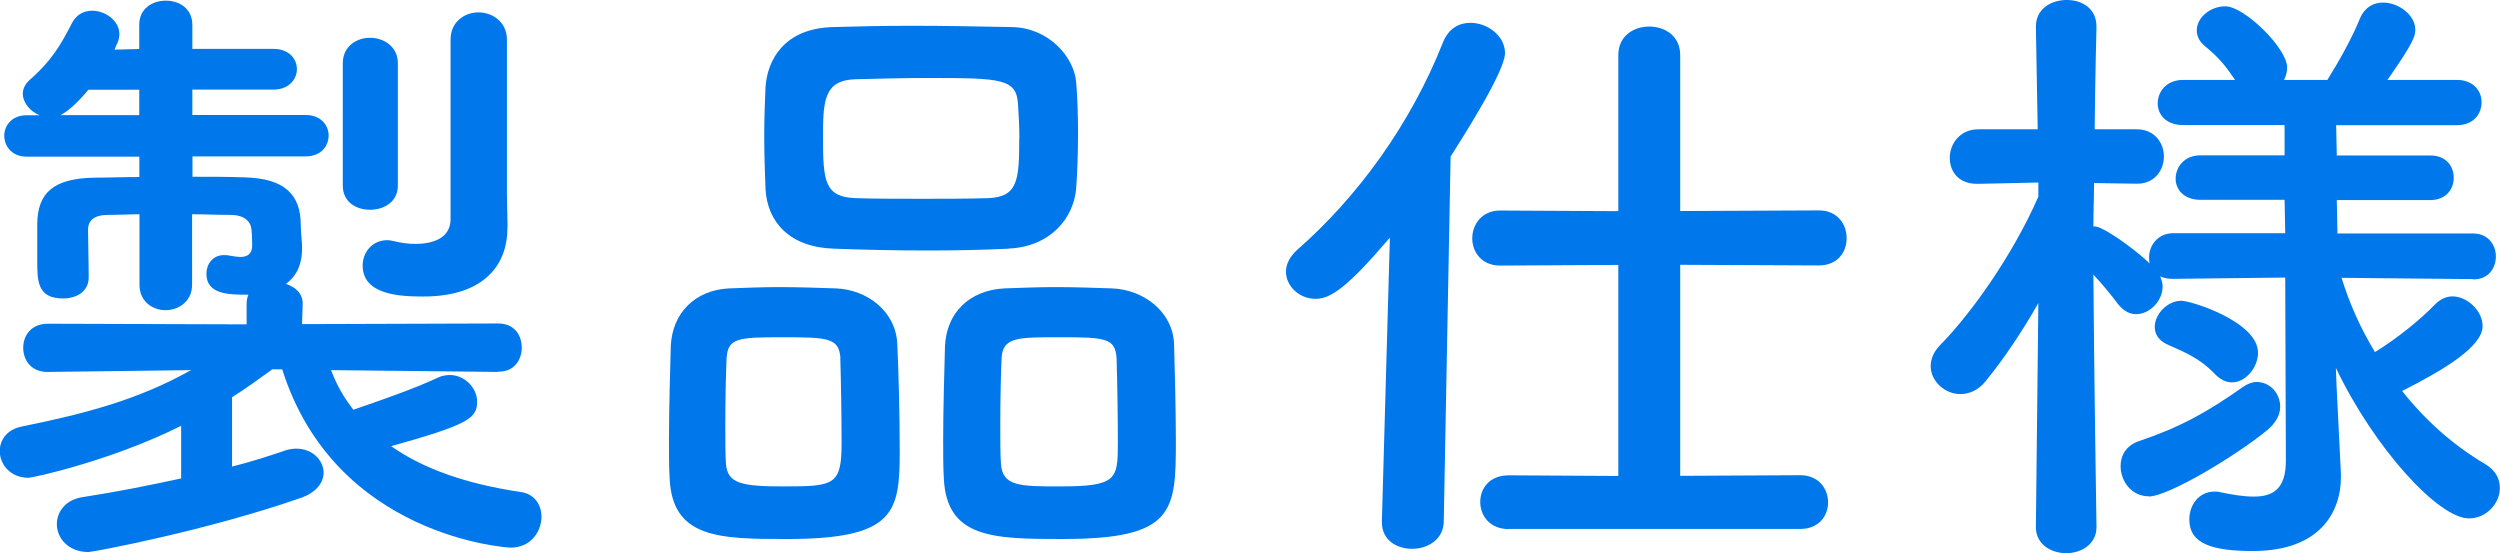
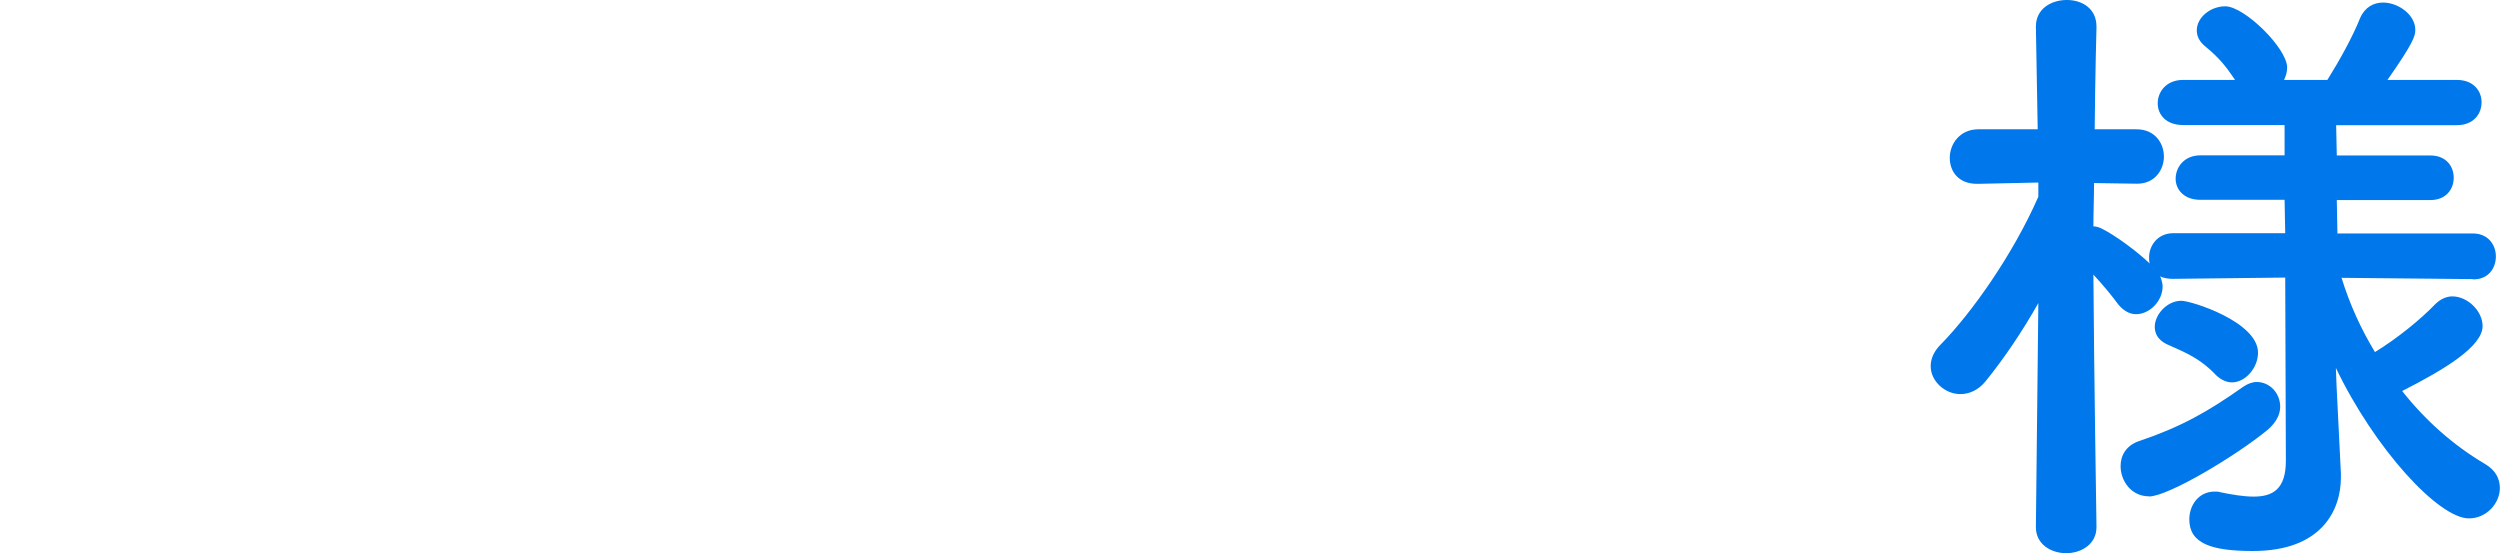
<svg xmlns="http://www.w3.org/2000/svg" id="a" viewBox="0 0 193.92 42.92">
  <defs>
    <style>.b{fill:#0078eb;}</style>
  </defs>
-   <path class="b" d="M38.64,28.85l-12.96-.14c.43,1.15,1.01,2.16,1.73,3.07,1.82-.62,4.75-1.63,6.58-2.5,.29-.14,.62-.19,.91-.19,1.15,0,2.11,1.01,2.11,2.06,0,1.3-.67,1.78-6.67,3.46,2.54,1.78,5.86,2.93,10.03,3.55,1.1,.14,1.63,1.01,1.63,1.92,0,1.15-.82,2.4-2.4,2.4-.14,0-13.58-.77-17.71-13.83h-.77c-1.06,.77-2.06,1.49-3.12,2.16v5.38c1.54-.38,2.98-.86,4.13-1.25,.29-.1,.62-.14,.86-.14,1.25,0,2.11,.91,2.11,1.87,0,.72-.53,1.54-1.82,1.97-7.3,2.54-16.08,4.18-16.42,4.18-1.58,0-2.45-1.1-2.45-2.16,0-.96,.67-1.92,2.06-2.11,2.5-.38,5.14-.91,7.58-1.44v-4.08c-5.38,2.69-11.47,4.03-11.86,4.03-1.39,0-2.21-1.06-2.21-2.06,0-.86,.53-1.68,1.73-1.92,4.99-1.01,9.07-2.11,13.01-4.32l.14-.05-11.14,.14h-.05c-1.25,0-1.87-.91-1.87-1.87s.62-1.87,1.92-1.87l15.41,.05v-1.58c0-.29,.05-.53,.14-.72-1.49,0-3.26,0-3.26-1.63,0-.72,.48-1.44,1.34-1.44h.24c.34,.05,.72,.14,1.06,.14,.48,0,.91-.19,.91-.86v-.05s0-.77-.05-1.2c-.05-.62-.53-1.15-1.63-1.15-.96,0-1.97-.05-2.98-.05v5.47c0,1.3-1.06,1.97-2.06,1.97s-2.02-.67-2.02-1.97v-5.47c-.82,0-1.63,.05-2.45,.05-1.06,0-1.54,.43-1.54,1.15,0,.96,.05,2.3,.05,3.7,0,1.1-.96,1.63-1.97,1.63-2.02,0-2.02-1.34-2.02-2.98v-2.74c0-2.54,1.34-3.6,4.46-3.65,1.06,0,2.26-.05,3.46-.05v-1.58H2.06c-1.15,0-1.73-.82-1.73-1.63,0-.77,.58-1.58,1.73-1.58h1.01c-.72-.29-1.3-.96-1.3-1.68,0-.38,.19-.77,.58-1.1,1.63-1.44,2.35-2.64,3.26-4.42,.34-.62,.91-.91,1.54-.91,1.01,0,2.11,.77,2.11,1.82,0,.19-.05,.43-.14,.67-.1,.14-.14,.34-.24,.53l1.92-.05V1.92C10.8,.67,11.81,.05,12.86,.05s2.06,.62,2.06,1.87v1.87h6.29c1.2,0,1.82,.77,1.82,1.58,0,.77-.62,1.58-1.82,1.58h-6.29v1.97h8.79c1.2,0,1.78,.82,1.78,1.58,0,.82-.58,1.63-1.78,1.63H14.93v1.58c1.44,0,2.83,0,4.13,.05,2.98,.1,4.27,1.3,4.27,3.7,0,.58,.1,1.25,.1,1.68v.19c0,1.1-.38,2.06-1.25,2.69,.72,.24,1.3,.72,1.3,1.54l-.05,1.58,15.22-.05c1.25,0,1.82,.91,1.82,1.87s-.58,1.87-1.78,1.87h-.05ZM10.8,8.93v-1.97h-3.94c-.96,1.15-1.63,1.68-2.16,1.97h6.1Zm15.79-4.03c0-1.3,1.06-1.97,2.11-1.97s2.16,.67,2.16,1.97V14.4c0,1.25-1.06,1.87-2.16,1.87s-2.11-.62-2.11-1.87V4.9Zm12.77,12.72v.1c0,2.64-1.63,5.28-6.53,5.28-1.73,0-4.7-.1-4.7-2.4,0-1.01,.72-1.97,1.92-1.97,.19,0,.38,.05,.62,.1,.43,.1,.96,.19,1.54,.19,1.34,0,2.74-.43,2.74-1.92V3.07c0-1.39,1.1-2.11,2.16-2.11s2.21,.72,2.21,2.11V15.07l.05,2.54Z" />
-   <path class="b" d="M61.06,41.81c-5.28,0-8.93-.05-9.12-4.75-.05-.82-.05-1.82-.05-2.88,0-2.59,.1-5.62,.14-7.3,.1-2.59,1.87-4.37,4.51-4.51,1.34-.05,2.64-.1,3.89-.1,1.49,0,2.93,.05,4.42,.1,2.45,.1,4.66,1.82,4.75,4.32,.1,1.97,.19,5.57,.19,8.21,0,4.8-.29,6.91-8.74,6.91Zm4.13-14.02c-.1-1.58-.96-1.63-4.46-1.63s-4.27,.05-4.37,1.63c-.05,1.06-.1,3.26-.1,5.18,0,1.2,0,2.3,.05,2.98,.1,1.58,1.25,1.78,4.51,1.78,3.89,0,4.46-.1,4.46-3.36,0-2.02-.05-5.18-.1-6.58Zm13.06-8.5c-2.06,.1-4.18,.14-6.29,.14-2.4,0-4.85-.05-7.25-.14-3.46-.1-5.18-2.06-5.33-4.61-.05-1.34-.1-2.78-.1-4.13s.05-2.69,.1-3.79c.14-2.11,1.44-4.56,5.23-4.66,1.78-.05,3.89-.1,6.05-.1,2.59,0,5.33,.05,7.83,.1,2.88,.05,4.85,2.35,4.99,4.32,.1,1.2,.14,2.54,.14,3.89,0,1.54-.05,3.02-.14,4.27-.19,2.4-2.06,4.56-5.23,4.7Zm.82-8.59c0-.86-.05-1.73-.1-2.54-.1-2.06-1.2-2.11-7.01-2.11-1.87,0-3.79,.05-5.67,.1-2.4,.1-2.45,1.73-2.45,4.56,0,3.36,.14,4.56,2.5,4.66,1.68,.05,3.46,.05,5.18,.05s3.5,0,5.14-.05c2.3-.1,2.4-1.39,2.4-4.66Zm3.36,31.11c-5.38,0-9.03-.05-9.22-4.75-.05-.82-.05-1.82-.05-2.88,0-2.59,.1-5.62,.14-7.3,.1-2.59,1.87-4.37,4.61-4.51,1.39-.05,2.69-.1,3.94-.1,1.49,0,2.93,.05,4.42,.1,2.45,.1,4.71,1.82,4.8,4.32,.05,1.78,.14,4.99,.14,7.54,0,5.47-.14,7.58-8.78,7.58Zm4.18-14.02c-.1-1.58-.86-1.63-4.46-1.63-3.26,0-4.37,0-4.46,1.63-.05,1.06-.1,3.26-.1,5.18,0,1.2,0,2.3,.05,2.98,.1,1.78,1.49,1.78,4.56,1.78,4.42,0,4.51-.53,4.51-3.36,0-2.02-.05-5.18-.1-6.58Z" />
-   <path class="b" d="M107.81,18.43c-3.31,3.89-4.61,4.75-5.76,4.75-1.3,0-2.3-1.01-2.3-2.11,0-.58,.29-1.15,.86-1.68,4.66-4.08,8.79-9.7,11.33-16.13,.43-1.06,1.25-1.49,2.11-1.49,1.34,0,2.69,1.01,2.69,2.35s-2.93,6-4.22,8.02l-.53,28.27c0,1.44-1.25,2.16-2.45,2.16s-2.35-.67-2.35-2.06v-.1l.62-21.99Zm9.22,22.61c-1.49,0-2.21-1.06-2.21-2.11s.72-2.06,2.21-2.06l8.5,.05V20.55l-9.17,.05c-1.44,0-2.16-1.06-2.16-2.11s.72-2.16,2.16-2.16l9.17,.05V4.27c0-1.49,1.2-2.21,2.4-2.21s2.4,.72,2.4,2.21v12.1l10.75-.05c1.44,0,2.16,1.06,2.16,2.16s-.72,2.11-2.16,2.11l-10.75-.05v16.37l9.31-.05c1.44,0,2.16,1.06,2.16,2.11s-.72,2.06-2.16,2.06h-22.61Z" />
  <path class="b" d="M191.81,21.65l-10.18-.1c.62,2.02,1.49,3.94,2.59,5.76,1.73-1.06,3.55-2.54,4.66-3.7,.43-.43,.91-.62,1.34-.62,1.2,0,2.35,1.15,2.35,2.3,0,1.58-2.93,3.36-6.24,5.04,1.78,2.26,3.98,4.22,6.43,5.66,.82,.48,1.15,1.15,1.15,1.87,0,1.15-1.01,2.35-2.4,2.35-2.35,0-7.3-5.38-10.32-11.67l.05,1.34,.34,6.86v.29c0,2.54-1.49,5.71-6.82,5.71-3.22,0-4.94-.58-4.94-2.45,0-1.1,.72-2.16,1.97-2.16,.14,0,.29,0,.43,.05,.91,.19,1.82,.34,2.59,.34,1.49,0,2.5-.58,2.5-2.78l-.05-14.21-8.69,.1c-.38,0-.72-.05-1.01-.19,.1,.24,.19,.53,.19,.77,0,1.15-1.01,2.16-2.06,2.16-.48,0-.96-.24-1.39-.77-.53-.72-1.25-1.58-1.92-2.3,.05,7.49,.24,19.54,.24,19.54v.05c0,1.34-1.2,2.02-2.35,2.02s-2.35-.67-2.35-2.02v-.05l.19-17.33c-1.25,2.21-2.64,4.27-4.08,6.05-.58,.72-1.3,1.01-1.97,1.01-1.2,0-2.3-1.01-2.3-2.16,0-.58,.24-1.15,.77-1.68,2.45-2.5,5.62-7.01,7.58-11.47v-1.1l-4.66,.1h-.1c-1.44,0-2.11-.96-2.11-2.02s.77-2.21,2.21-2.21h4.61l-.14-7.92v-.05c0-1.39,1.2-2.06,2.4-2.06s2.3,.67,2.3,2.06v.05s-.1,3.65-.14,7.92h3.26c1.39,0,2.11,1.06,2.11,2.11s-.72,2.11-2.06,2.11h-.05l-3.31-.05c0,1.15-.05,2.3-.05,3.36,.19,0,.38,.05,.58,.14,1.1,.53,2.83,1.82,3.79,2.74-.05-.14-.05-.34-.05-.48,0-.91,.67-1.87,1.87-1.87h8.69l-.05-2.59h-6.53c-1.3,0-1.92-.82-1.92-1.63,0-.91,.67-1.82,1.92-1.82h6.53v-2.35h-7.87c-1.34,0-1.97-.82-1.97-1.68,0-.91,.67-1.82,1.97-1.82h4.03c-.72-1.06-1.2-1.68-2.3-2.59-.48-.38-.67-.82-.67-1.25,0-1.01,1.06-1.87,2.21-1.87,1.49,0,4.8,3.26,4.8,4.75,0,.34-.1,.67-.24,.96h3.36c.96-1.54,1.97-3.36,2.54-4.8,.38-.86,1.06-1.2,1.78-1.2,1.2,0,2.5,.96,2.5,2.11,0,.48-.14,1.01-2.16,3.89h5.38c1.3,0,1.92,.86,1.92,1.73,0,.91-.62,1.78-1.92,1.78h-9.36l.05,2.35h7.25c1.25,0,1.82,.86,1.82,1.73s-.58,1.73-1.82,1.73h-7.25l.05,2.59h10.51c1.2,0,1.78,.91,1.78,1.78,0,.91-.58,1.78-1.73,1.78h-.05Zm-25.11,16.85c-1.39,0-2.21-1.2-2.21-2.35,0-.82,.43-1.58,1.39-1.92,3.26-1.1,5.33-2.26,8.11-4.22,.34-.24,.72-.38,1.06-.38,1.01,0,1.82,.86,1.82,1.92,0,.58-.29,1.2-.96,1.78-2.45,2.02-7.73,5.18-9.22,5.18Zm5.14-9.46c-1.39-1.44-2.78-1.87-3.79-2.35-.67-.34-.91-.82-.91-1.34,0-.96,.96-2.02,2.06-2.02,.77,0,5.95,1.63,5.95,4.03,0,1.15-.96,2.3-2.02,2.3-.43,0-.86-.19-1.3-.62Z" />
</svg>